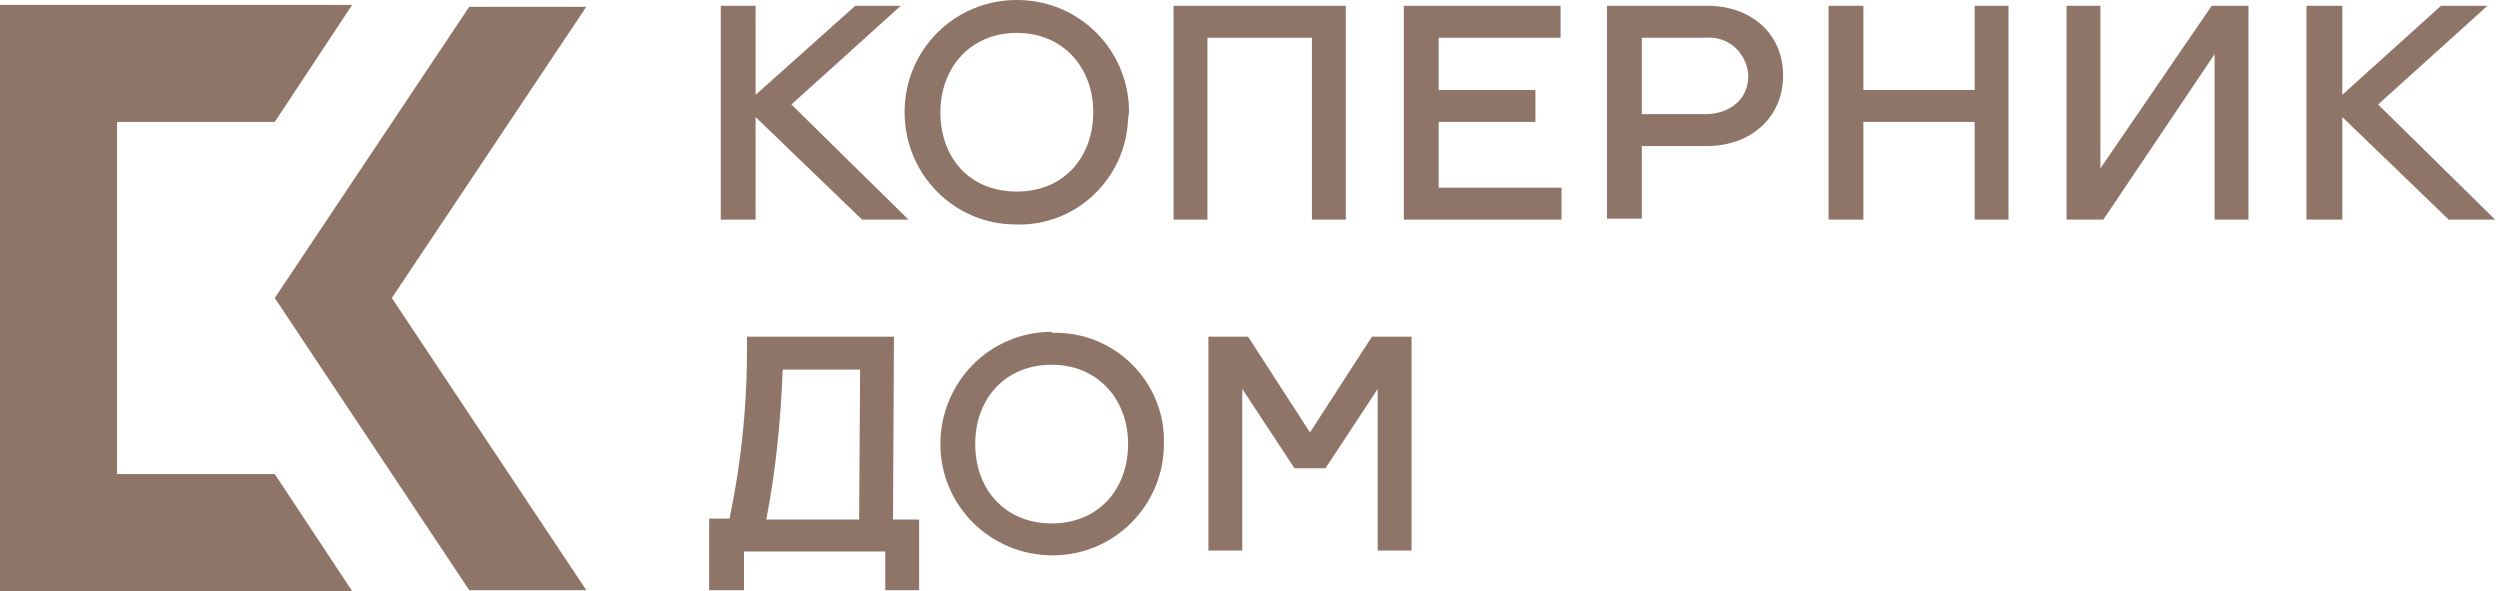
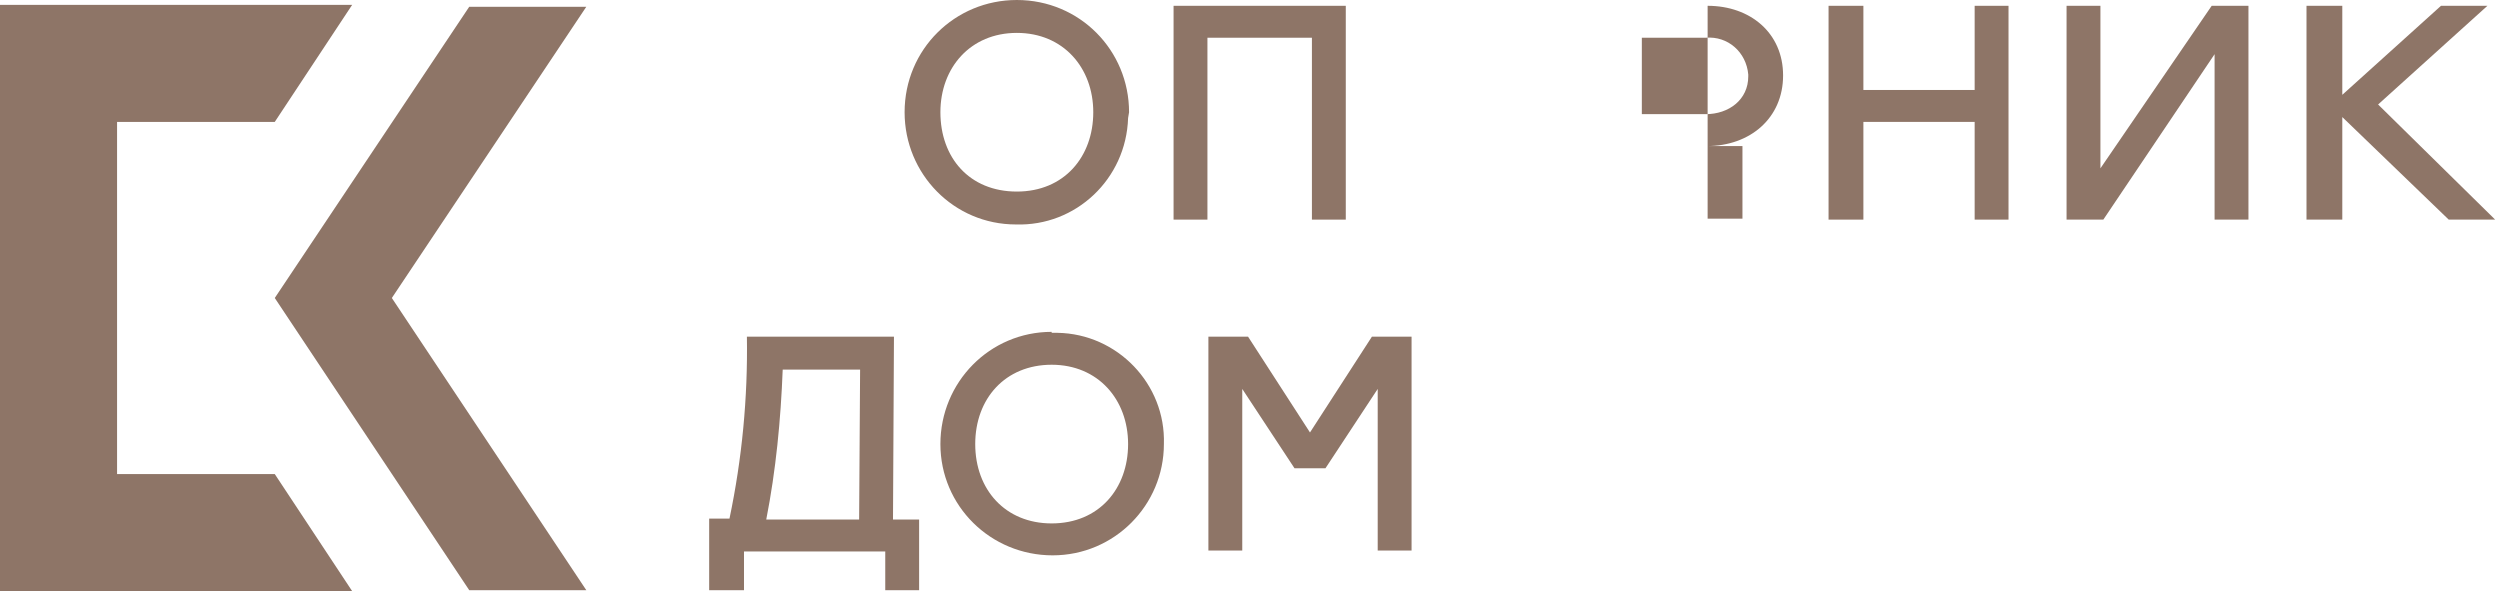
<svg xmlns="http://www.w3.org/2000/svg" id="Layer_1" x="0px" y="0px" viewBox="0 0 258.4 61.1" style="enable-background:new 0 0 258.4 61.1;" xml:space="preserve">
  <style type="text/css"> .st0{fill:#8E7567;} </style>
-   <polygon class="st0" points="78.1,12.1 89.1,22.7 93.9,22.7 81.8,10.8 93.1,0.6 88.4,0.6 78.1,9.8 78.1,0.6 74.5,0.6 74.5,22.7 78.1,22.7 " />
  <path class="st0" d="M116.7,11.6c0-6.4-5.1-11.6-11.6-11.6c-6.4,0-11.6,5.1-11.6,11.6c0,6.4,5.1,11.6,11.5,11.6l0,0 c6.2,0.2,11.4-4.7,11.6-11c0,0,0,0,0,0L116.7,11.6z M97.2,11.6c0-4.6,3.1-8.2,7.9-8.2s7.9,3.6,7.9,8.2s-3,8.2-7.9,8.2 S97.2,16.3,97.2,11.6z" />
  <polygon class="st0" points="135.6,22.7 139.1,22.7 139.1,0.6 121.3,0.6 121.3,22.7 124.8,22.7 124.8,3.9 135.6,3.9 " />
-   <polygon class="st0" points="148.7,12.6 158.7,12.6 158.7,9.3 148.7,9.3 148.7,3.9 161.3,3.9 161.3,0.6 145.1,0.6 145.1,22.7 161.4,22.7 161.4,19.4 148.7,19.4 " />
-   <path class="st0" d="M169.7,15.1h6.7c4.5,0,7.9-2.9,7.9-7.3s-3.4-7.2-7.8-7.2h-10.4v22h3.6V15.1z M169.7,3.9h6.6 c2.3-0.2,4.2,1.5,4.4,3.8c0,0,0,0,0,0c0,0.1,0,0.1,0,0.2c0,2.4-2,3.9-4.4,3.9h-6.6L169.7,3.9z" />
+   <path class="st0" d="M169.7,15.1h6.7c4.5,0,7.9-2.9,7.9-7.3s-3.4-7.2-7.8-7.2v22h3.6V15.1z M169.7,3.9h6.6 c2.3-0.2,4.2,1.5,4.4,3.8c0,0,0,0,0,0c0,0.1,0,0.1,0,0.2c0,2.4-2,3.9-4.4,3.9h-6.6L169.7,3.9z" />
  <polygon class="st0" points="204.1,9.3 192.6,9.3 192.6,0.6 189,0.6 189,22.7 192.6,22.7 192.6,12.6 204.1,12.6 204.1,22.7 207.6,22.7 207.6,0.6 204.1,0.6 " />
  <polygon class="st0" points="228.9,5.6 228.9,22.7 232.4,22.7 232.4,0.6 228.6,0.6 217.1,17.4 217.1,0.6 213.6,0.6 213.6,22.7 217.4,22.7 " />
  <polygon class="st0" points="242.1,12.1 253.1,22.7 257.9,22.7 245.8,10.8 257.1,0.6 252.3,0.6 242.1,9.8 242.1,0.6 238.4,0.6 238.4,22.7 242.1,22.7 " />
  <path class="st0" d="M92.4,34.8H77.2c0.1,6.3-0.5,12.6-1.8,18.8h-2.1V61h3.6v-4h14.6v4H95v-7.3h-2.7L92.4,34.8z M88.8,53.7h-9.6 c1-5.1,1.5-10.3,1.7-15.5h8L88.8,53.7z" />
  <path class="st0" d="M108.7,34.3c-6.4,0-11.5,5.2-11.5,11.6s5.2,11.5,11.6,11.5c6.4,0,11.5-5.2,11.5-11.5c0.2-6.2-4.8-11.4-11-11.5 H108.7z M108.7,54.1c-4.8,0-7.9-3.5-7.9-8.2s3.1-8.2,7.9-8.2s7.9,3.6,7.9,8.2S113.6,54.1,108.7,54.1z" />
  <polygon class="st0" points="135.4,44.7 135.4,44.7 129,34.8 124.9,34.8 124.9,56.9 128.4,56.9 128.4,40.2 133.8,48.4 137,48.4 142.4,40.2 142.4,56.9 145.9,56.9 145.9,34.8 141.8,34.8 " />
  <polygon class="st0" points="12.1,49 12.1,12.6 28.4,12.6 36.4,0.5 0,0.5 0,1.1 0,61.1 36.4,61.1 28.4,49 " />
  <polygon class="st0" points="60.6,0.7 48.5,0.7 28.4,30.8 48.5,61 60.6,61 40.5,30.8 " />
</svg>